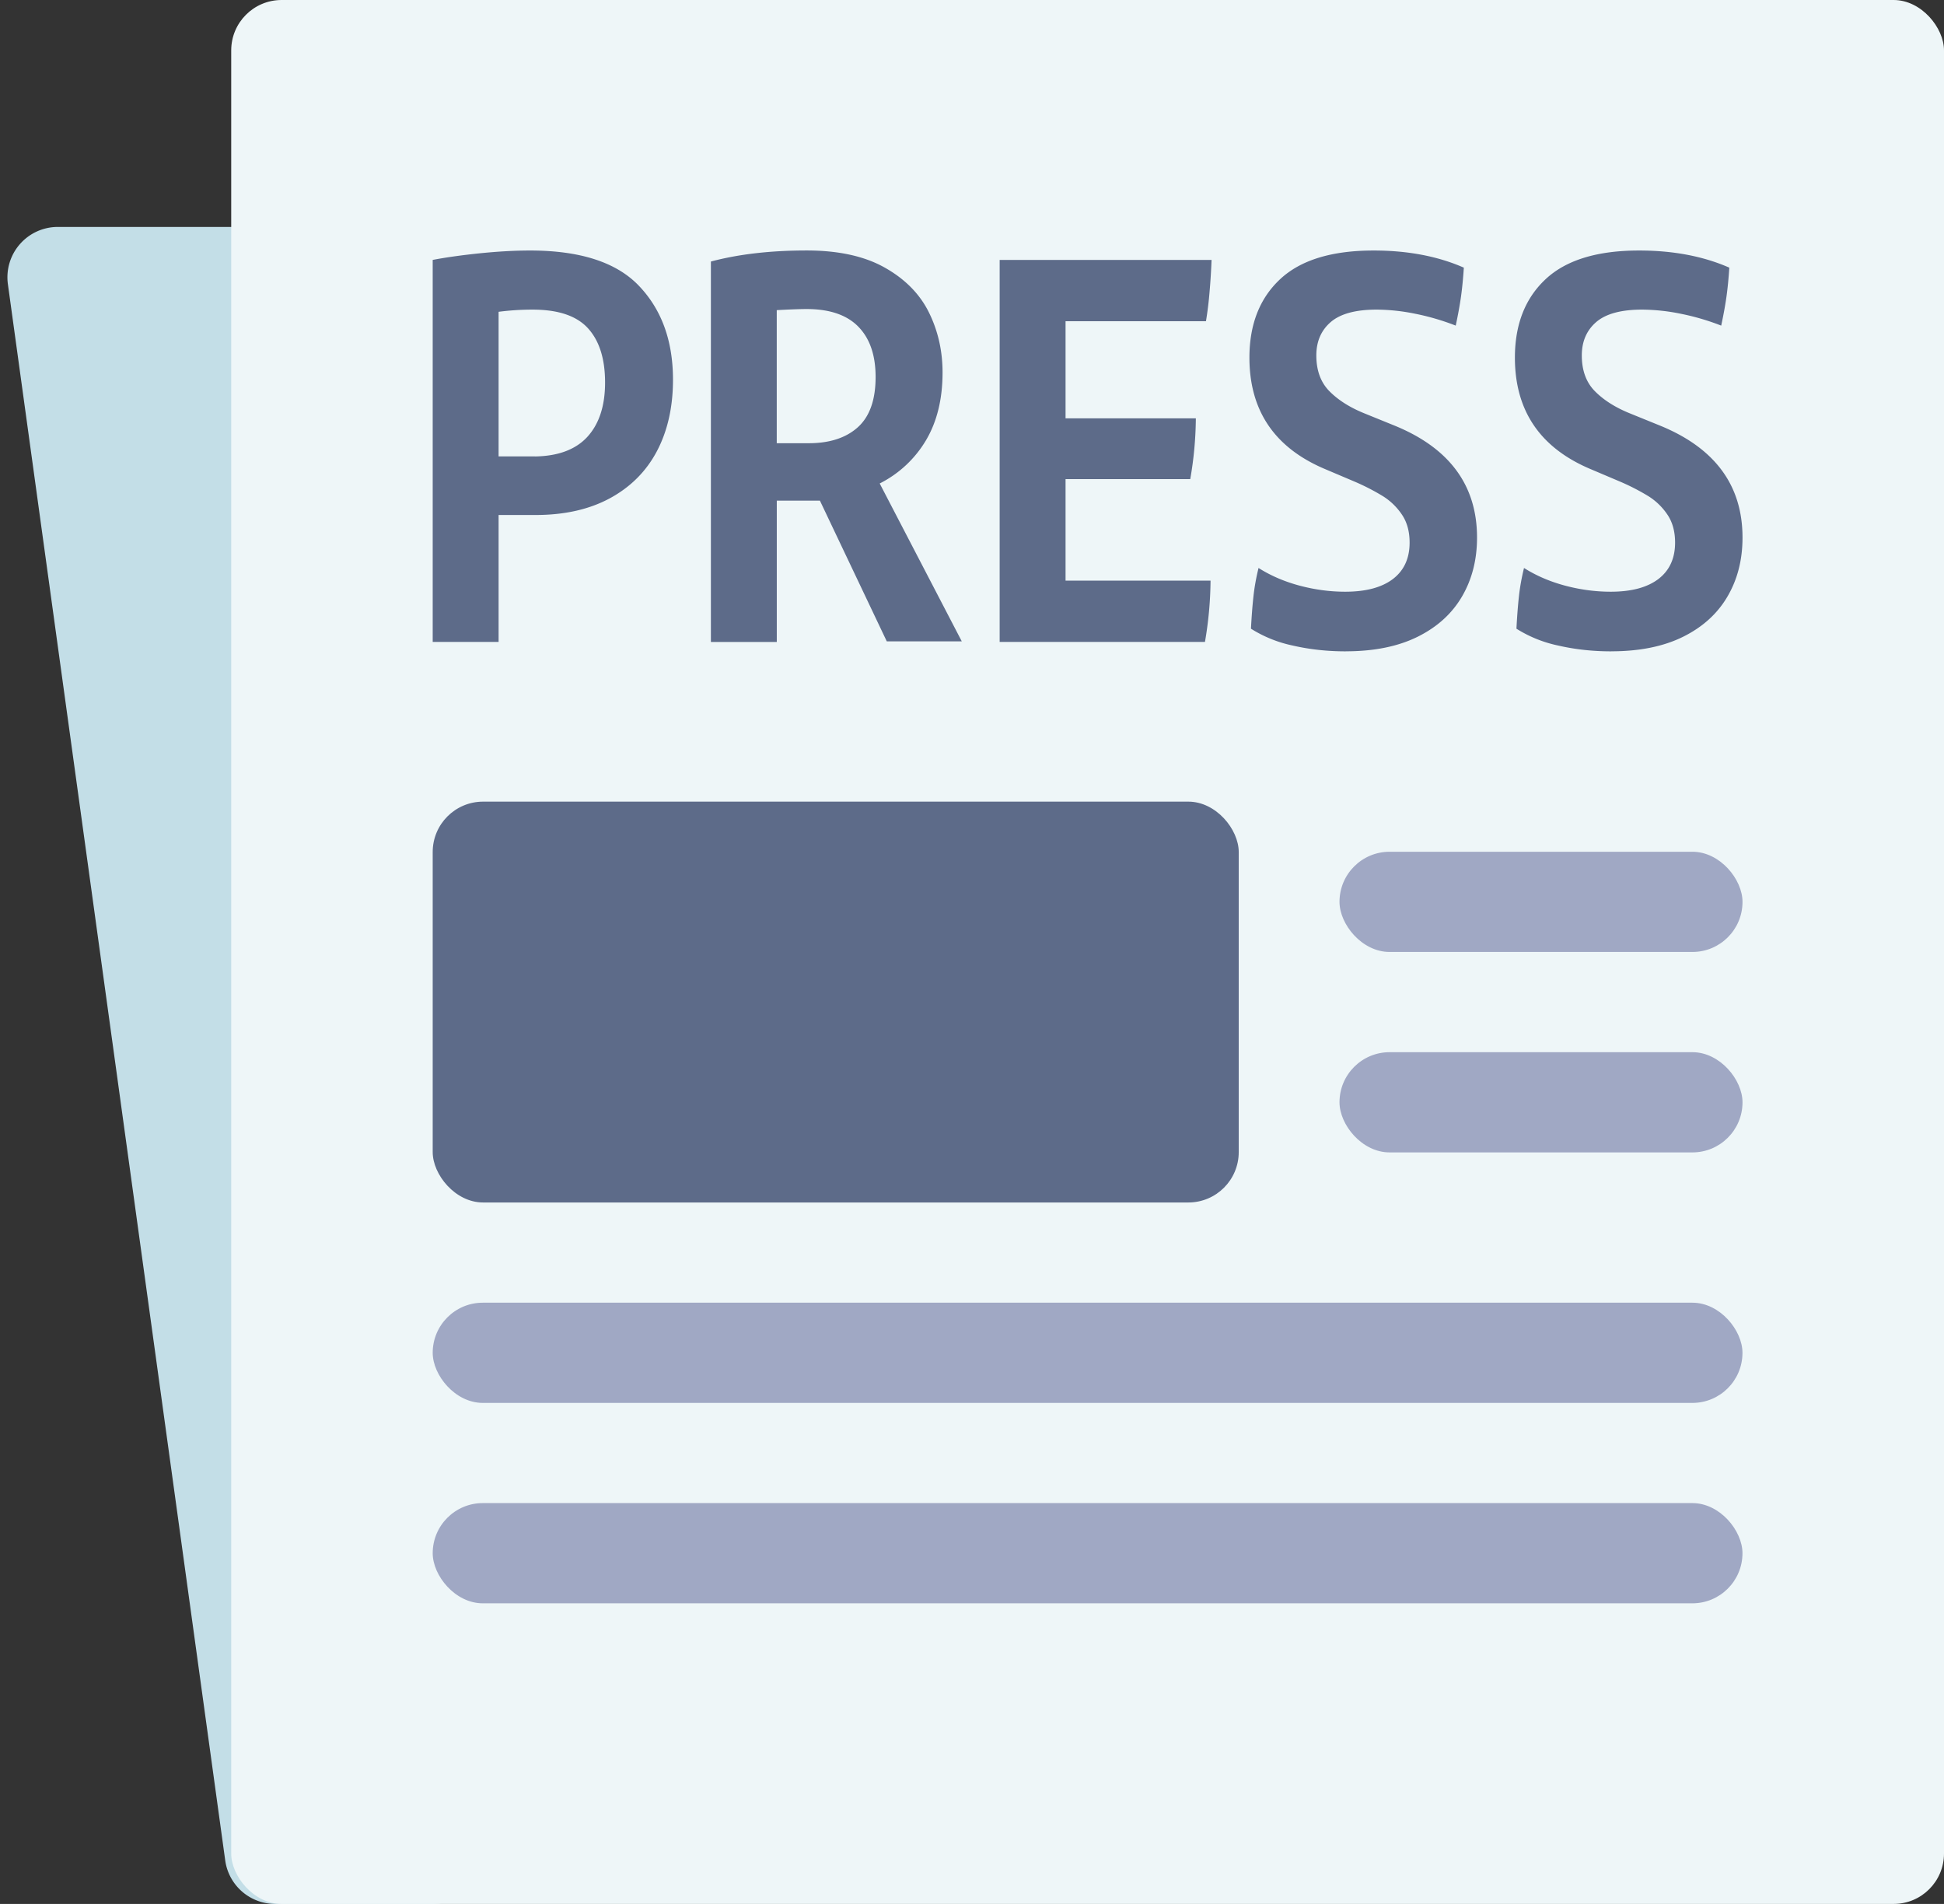
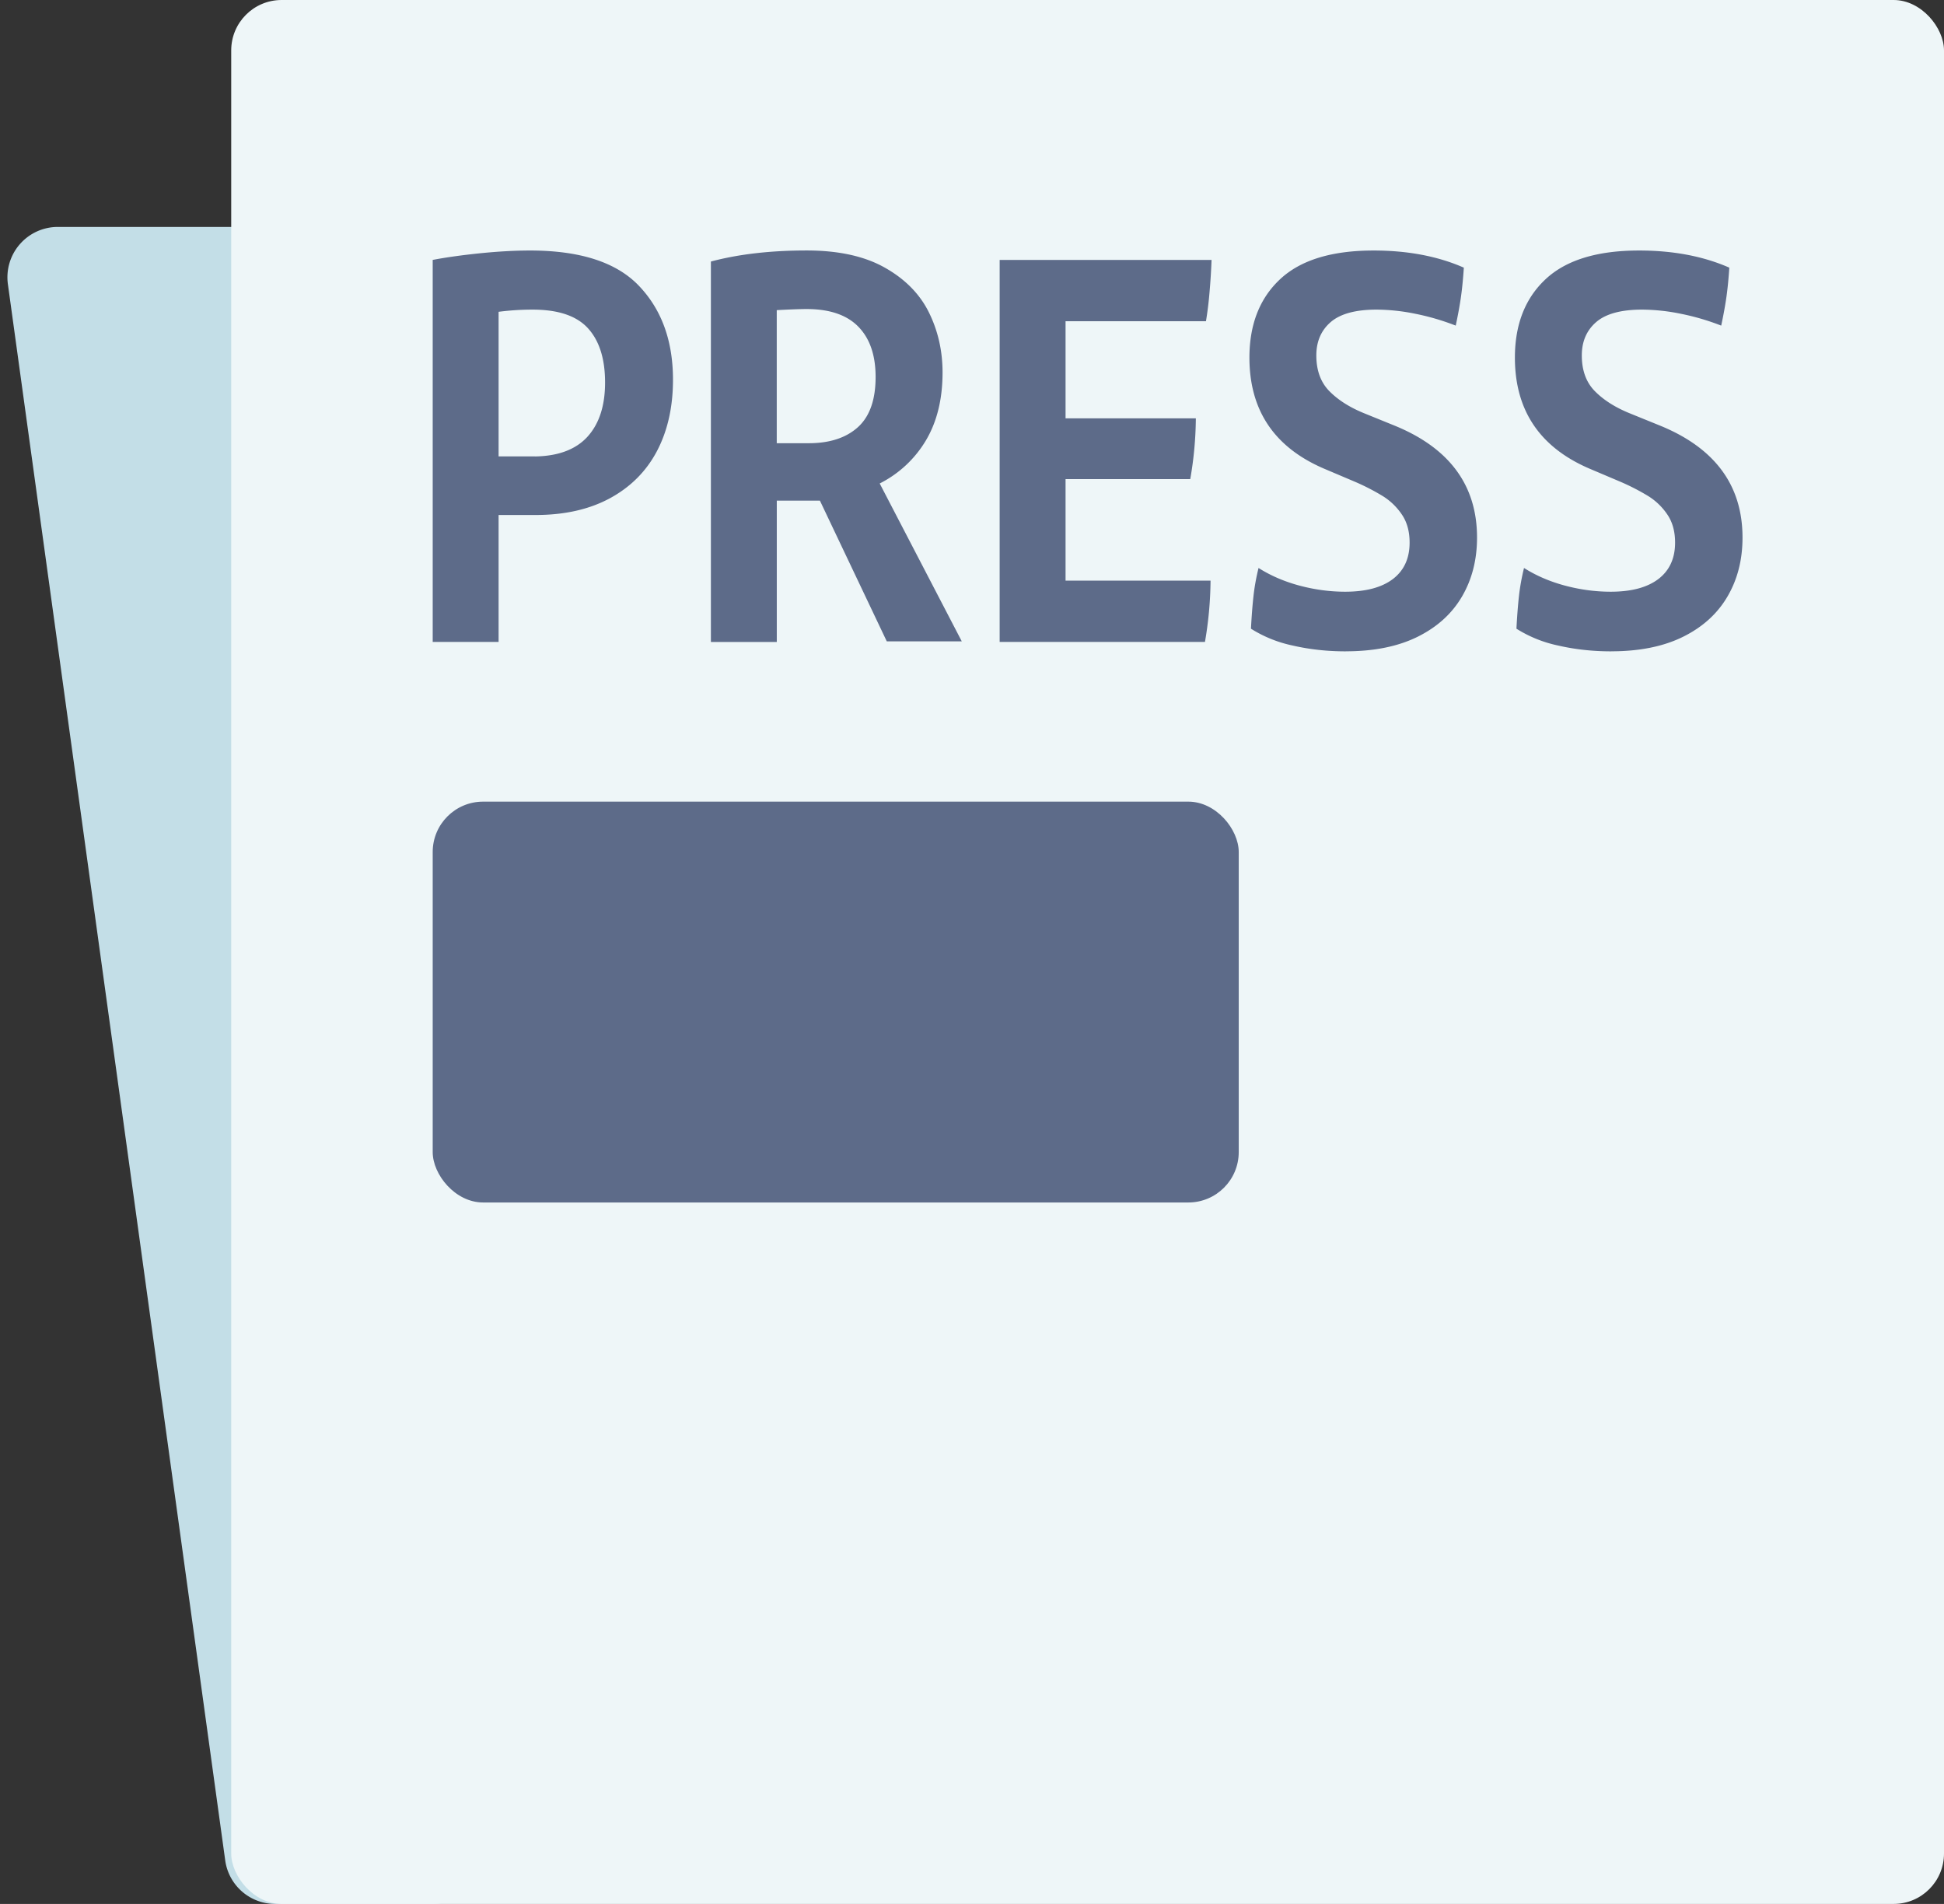
<svg xmlns="http://www.w3.org/2000/svg" width="48" height="47" viewBox="0 0 48 47">
  <rect x="0" y="0" width="48" height="47" fill="#333333" stroke="none" />
  <g fill="none" fill-rule="evenodd">
    <path fill="#C3DEE7" d="M1.427 5.602h9.257c.687 0 1.244.557 1.244 1.244v38.91c0 .687-.557 1.244-1.244 1.244h-3.89a1.244 1.244 0 0 1-1.233-1.074L.195 7.016a1.244 1.244 0 0 1 1.232-1.414z" />
    <rect width="42.291" height="47" x="5.709" fill="#EEF6F8" rx="1.244" />
    <path fill="#5D6B89" fill-rule="nonzero" d="M13.087 6.184c1.244 0 2.143.293 2.697.88.555.585.833 1.355.833 2.31 0 .672-.132 1.258-.394 1.758-.263.5-.65.888-1.158 1.165-.51.277-1.122.416-1.84.416h-.914v3.134h-1.627V6.416c.334-.064.724-.118 1.17-.164.447-.045.858-.068 1.233-.068zm.126 5.084c.575-.01 1.007-.173 1.295-.49.288-.319.432-.764.432-1.336 0-.582-.14-1.027-.42-1.336-.28-.309-.736-.463-1.37-.463-.284 0-.563.018-.839.054v3.57h.902zm7.03 1.09H19.18v3.49h-1.627V6.456c.684-.182 1.473-.273 2.366-.273.784 0 1.427.141 1.927.423.5.281.864.65 1.089 1.104.225.454.338.95.338 1.485 0 .654-.136 1.211-.407 1.67a2.782 2.782 0 0 1-1.145 1.07l2.027 3.898h-1.852l-1.652-3.476zm-.275-1.417c.517 0 .922-.132 1.214-.395.292-.264.438-.677.438-1.24 0-.537-.142-.95-.426-1.241-.283-.29-.709-.436-1.276-.436-.159 0-.405.009-.739.027v3.285h.789zm6.342 3.393h3.58a9.278 9.278 0 0 1-.138 1.513h-5.069V6.416h5.232c-.009.245-.025.511-.05.797a8.636 8.636 0 0 1-.088.716H26.31v2.398h3.217a9.04 9.04 0 0 1-.138 1.5H26.31v2.507zm6.918 1.745c-.459 0-.895-.048-1.308-.143a3.153 3.153 0 0 1-1.032-.416c.016-.309.037-.577.062-.804.025-.227.067-.459.125-.695.3.19.639.336 1.014.436.376.1.751.15 1.127.15.508 0 .9-.104 1.176-.313.275-.21.413-.51.413-.9 0-.273-.063-.502-.188-.688a1.563 1.563 0 0 0-.47-.457 5.49 5.49 0 0 0-.719-.368l-.738-.313c-1.227-.527-1.84-1.44-1.84-2.74 0-.817.252-1.463.757-1.935.505-.473 1.275-.709 2.31-.709.842 0 1.585.141 2.227.423-.017.263-.04.5-.069.708-.029.21-.073.45-.131.723a5.923 5.923 0 0 0-1.001-.293 4.89 4.89 0 0 0-.952-.102c-.517 0-.894.102-1.132.306-.238.205-.357.48-.357.825 0 .372.109.668.326.886.216.218.504.4.863.545l.739.3c1.36.554 2.04 1.476 2.04 2.766 0 .546-.124 1.03-.37 1.452-.246.422-.61.754-1.095.995-.484.24-1.076.36-1.777.36zm6.555 0c-.459 0-.895-.048-1.308-.143a3.153 3.153 0 0 1-1.032-.416c.016-.309.037-.577.062-.804.025-.227.067-.459.125-.695.3.19.639.336 1.014.436.376.1.751.15 1.127.15.509 0 .9-.104 1.176-.313.275-.21.413-.51.413-.9 0-.273-.063-.502-.188-.688a1.563 1.563 0 0 0-.47-.457 5.49 5.49 0 0 0-.719-.368l-.738-.313c-1.227-.527-1.84-1.44-1.84-2.74 0-.817.252-1.463.757-1.935.505-.473 1.275-.709 2.31-.709.842 0 1.585.141 2.227.423-.017.263-.04.5-.069.708-.029.21-.073.45-.131.723a5.923 5.923 0 0 0-1.001-.293 4.89 4.89 0 0 0-.951-.102c-.518 0-.895.102-1.133.306-.238.205-.357.48-.357.825 0 .372.109.668.326.886.216.218.504.4.863.545l.739.3c1.36.554 2.04 1.476 2.04 2.766 0 .546-.123 1.03-.37 1.452-.246.422-.61.754-1.095.995-.484.24-1.076.36-1.777.36z" />
    <rect width="19.902" height="9.895" x="10.684" y="19.789" fill="#5D6B89" rx="1.244" />
-     <rect width="9.951" height="2.474" x="33.074" y="21.026" fill="#A0A8C4" rx="1.237" />
-     <rect width="32.34" height="2.474" x="10.684" y="32.158" fill="#A0A8C4" rx="1.237" />
-     <rect width="32.34" height="2.474" x="10.684" y="37.105" fill="#A0A8C4" rx="1.237" />
-     <rect width="9.951" height="2.474" x="33.074" y="25.974" fill="#A0A8C4" rx="1.237" />
  </g>
</svg>